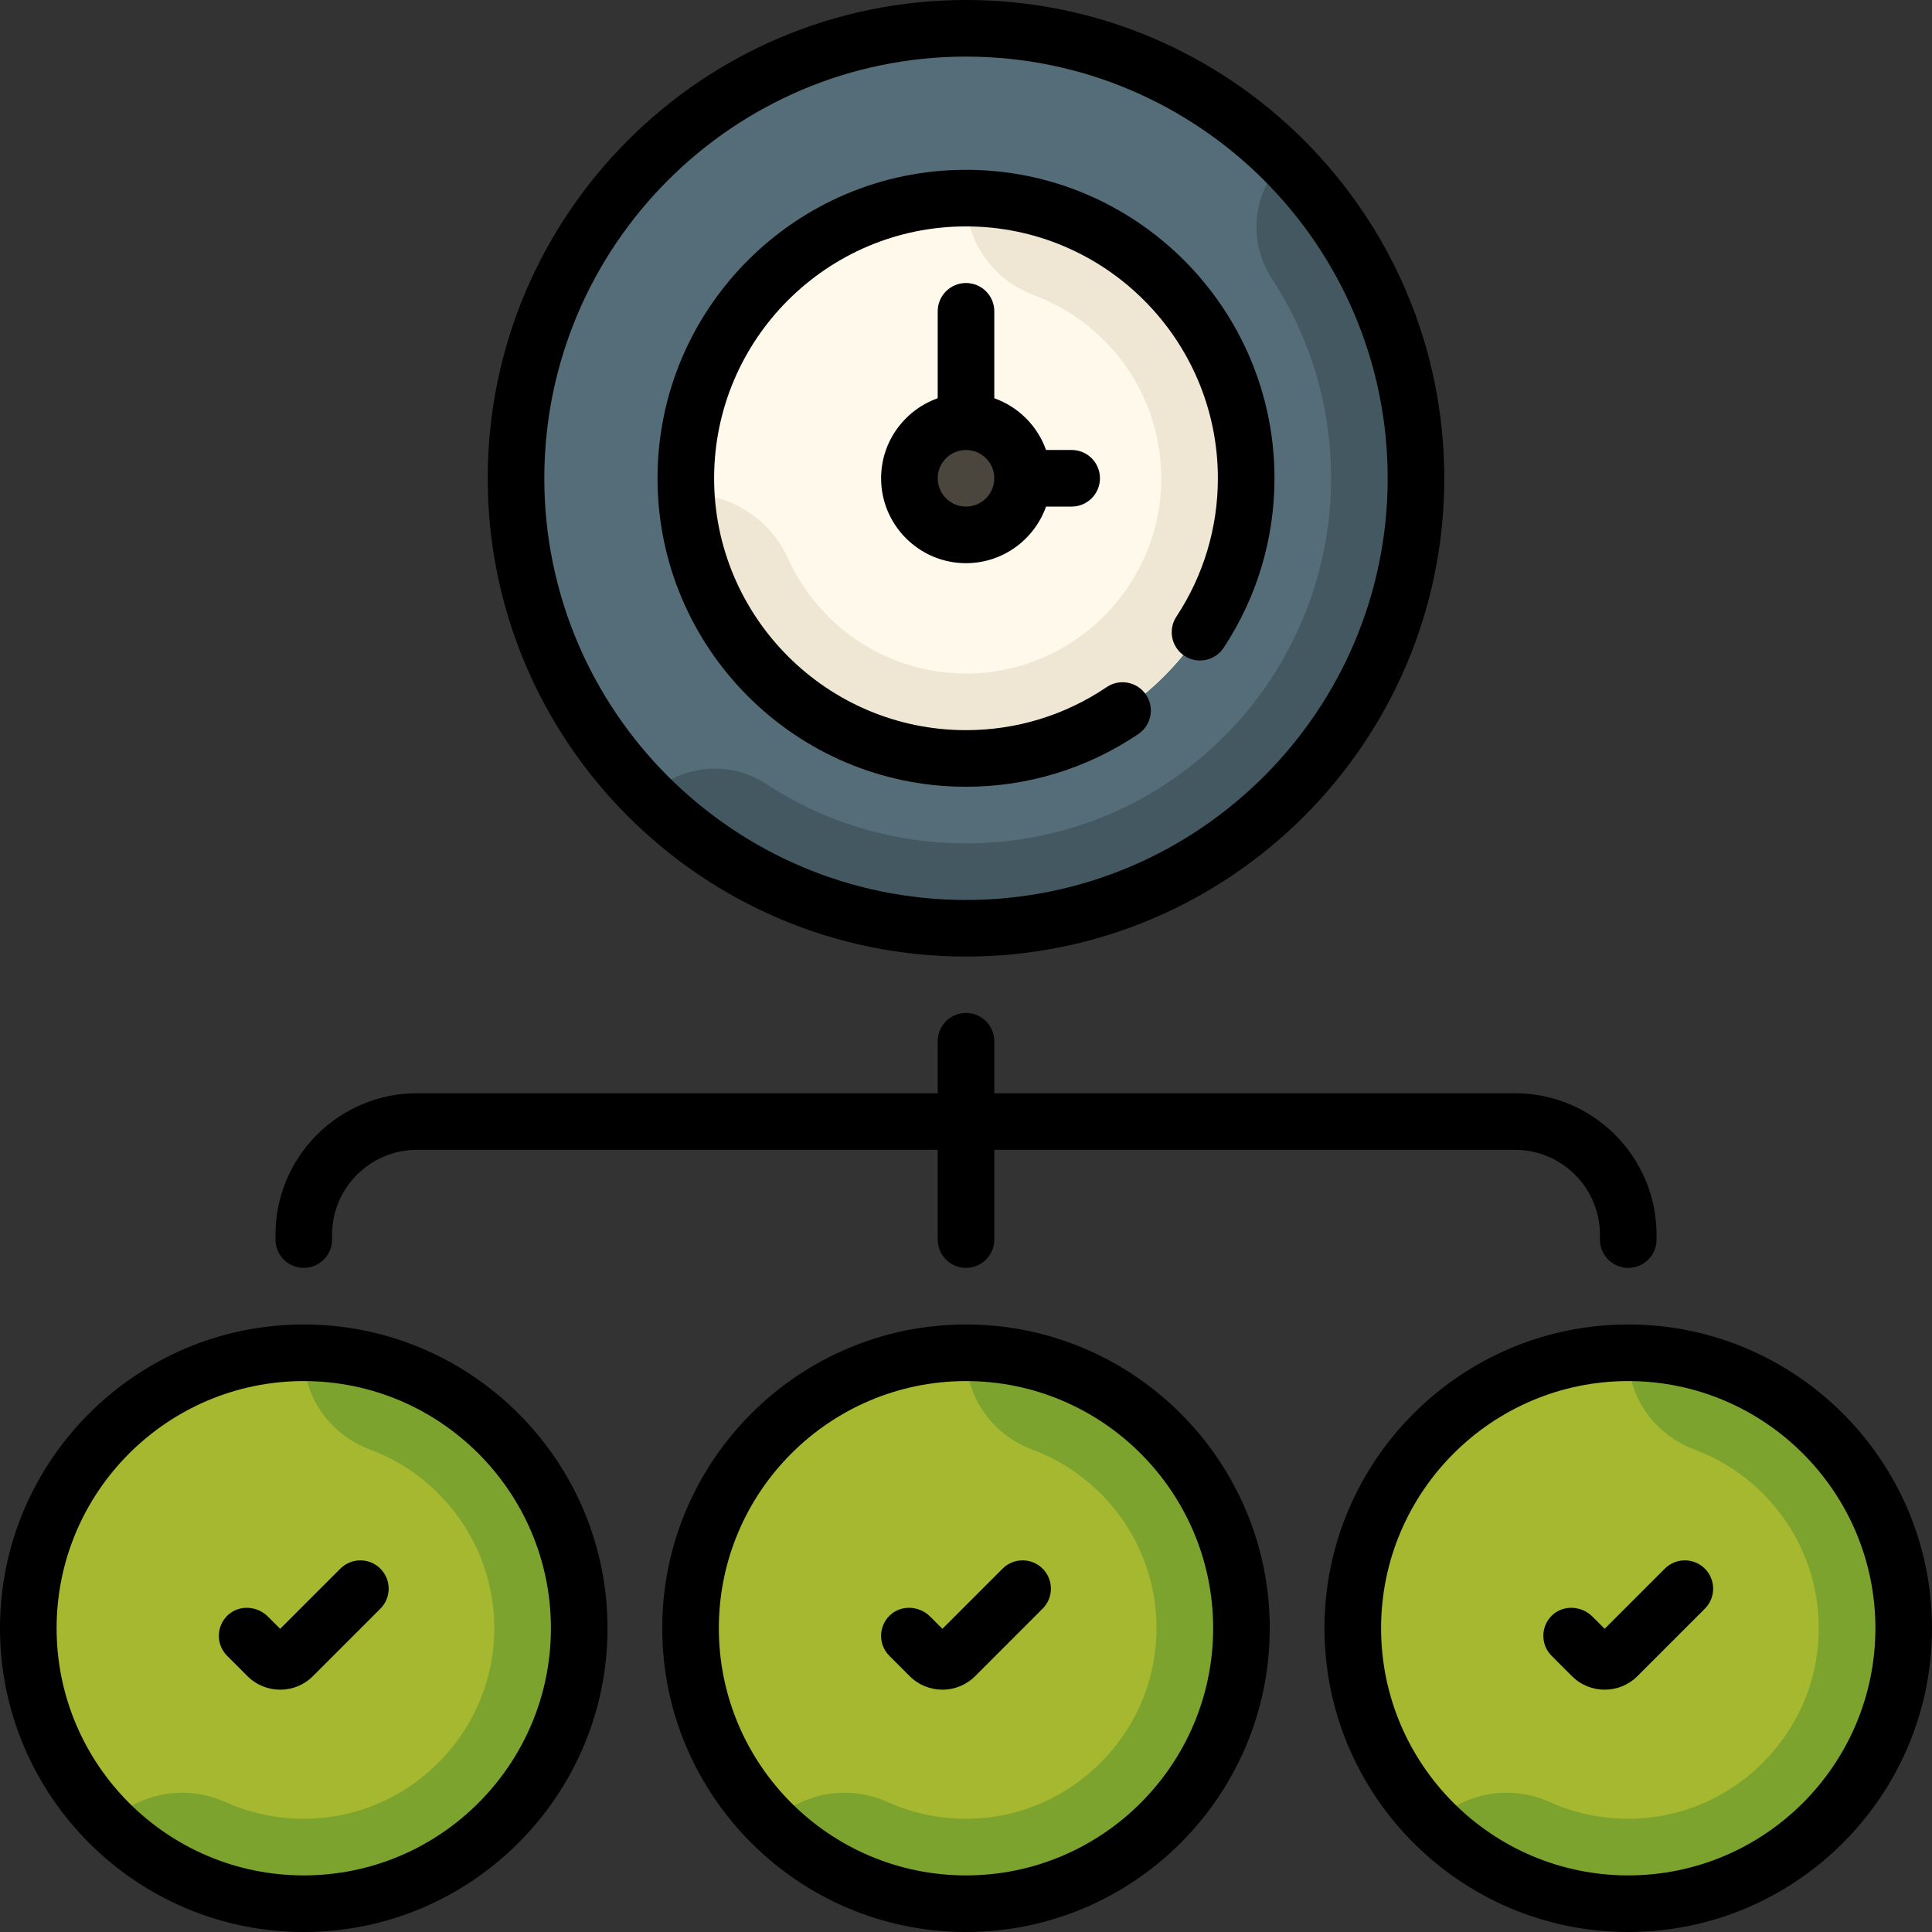
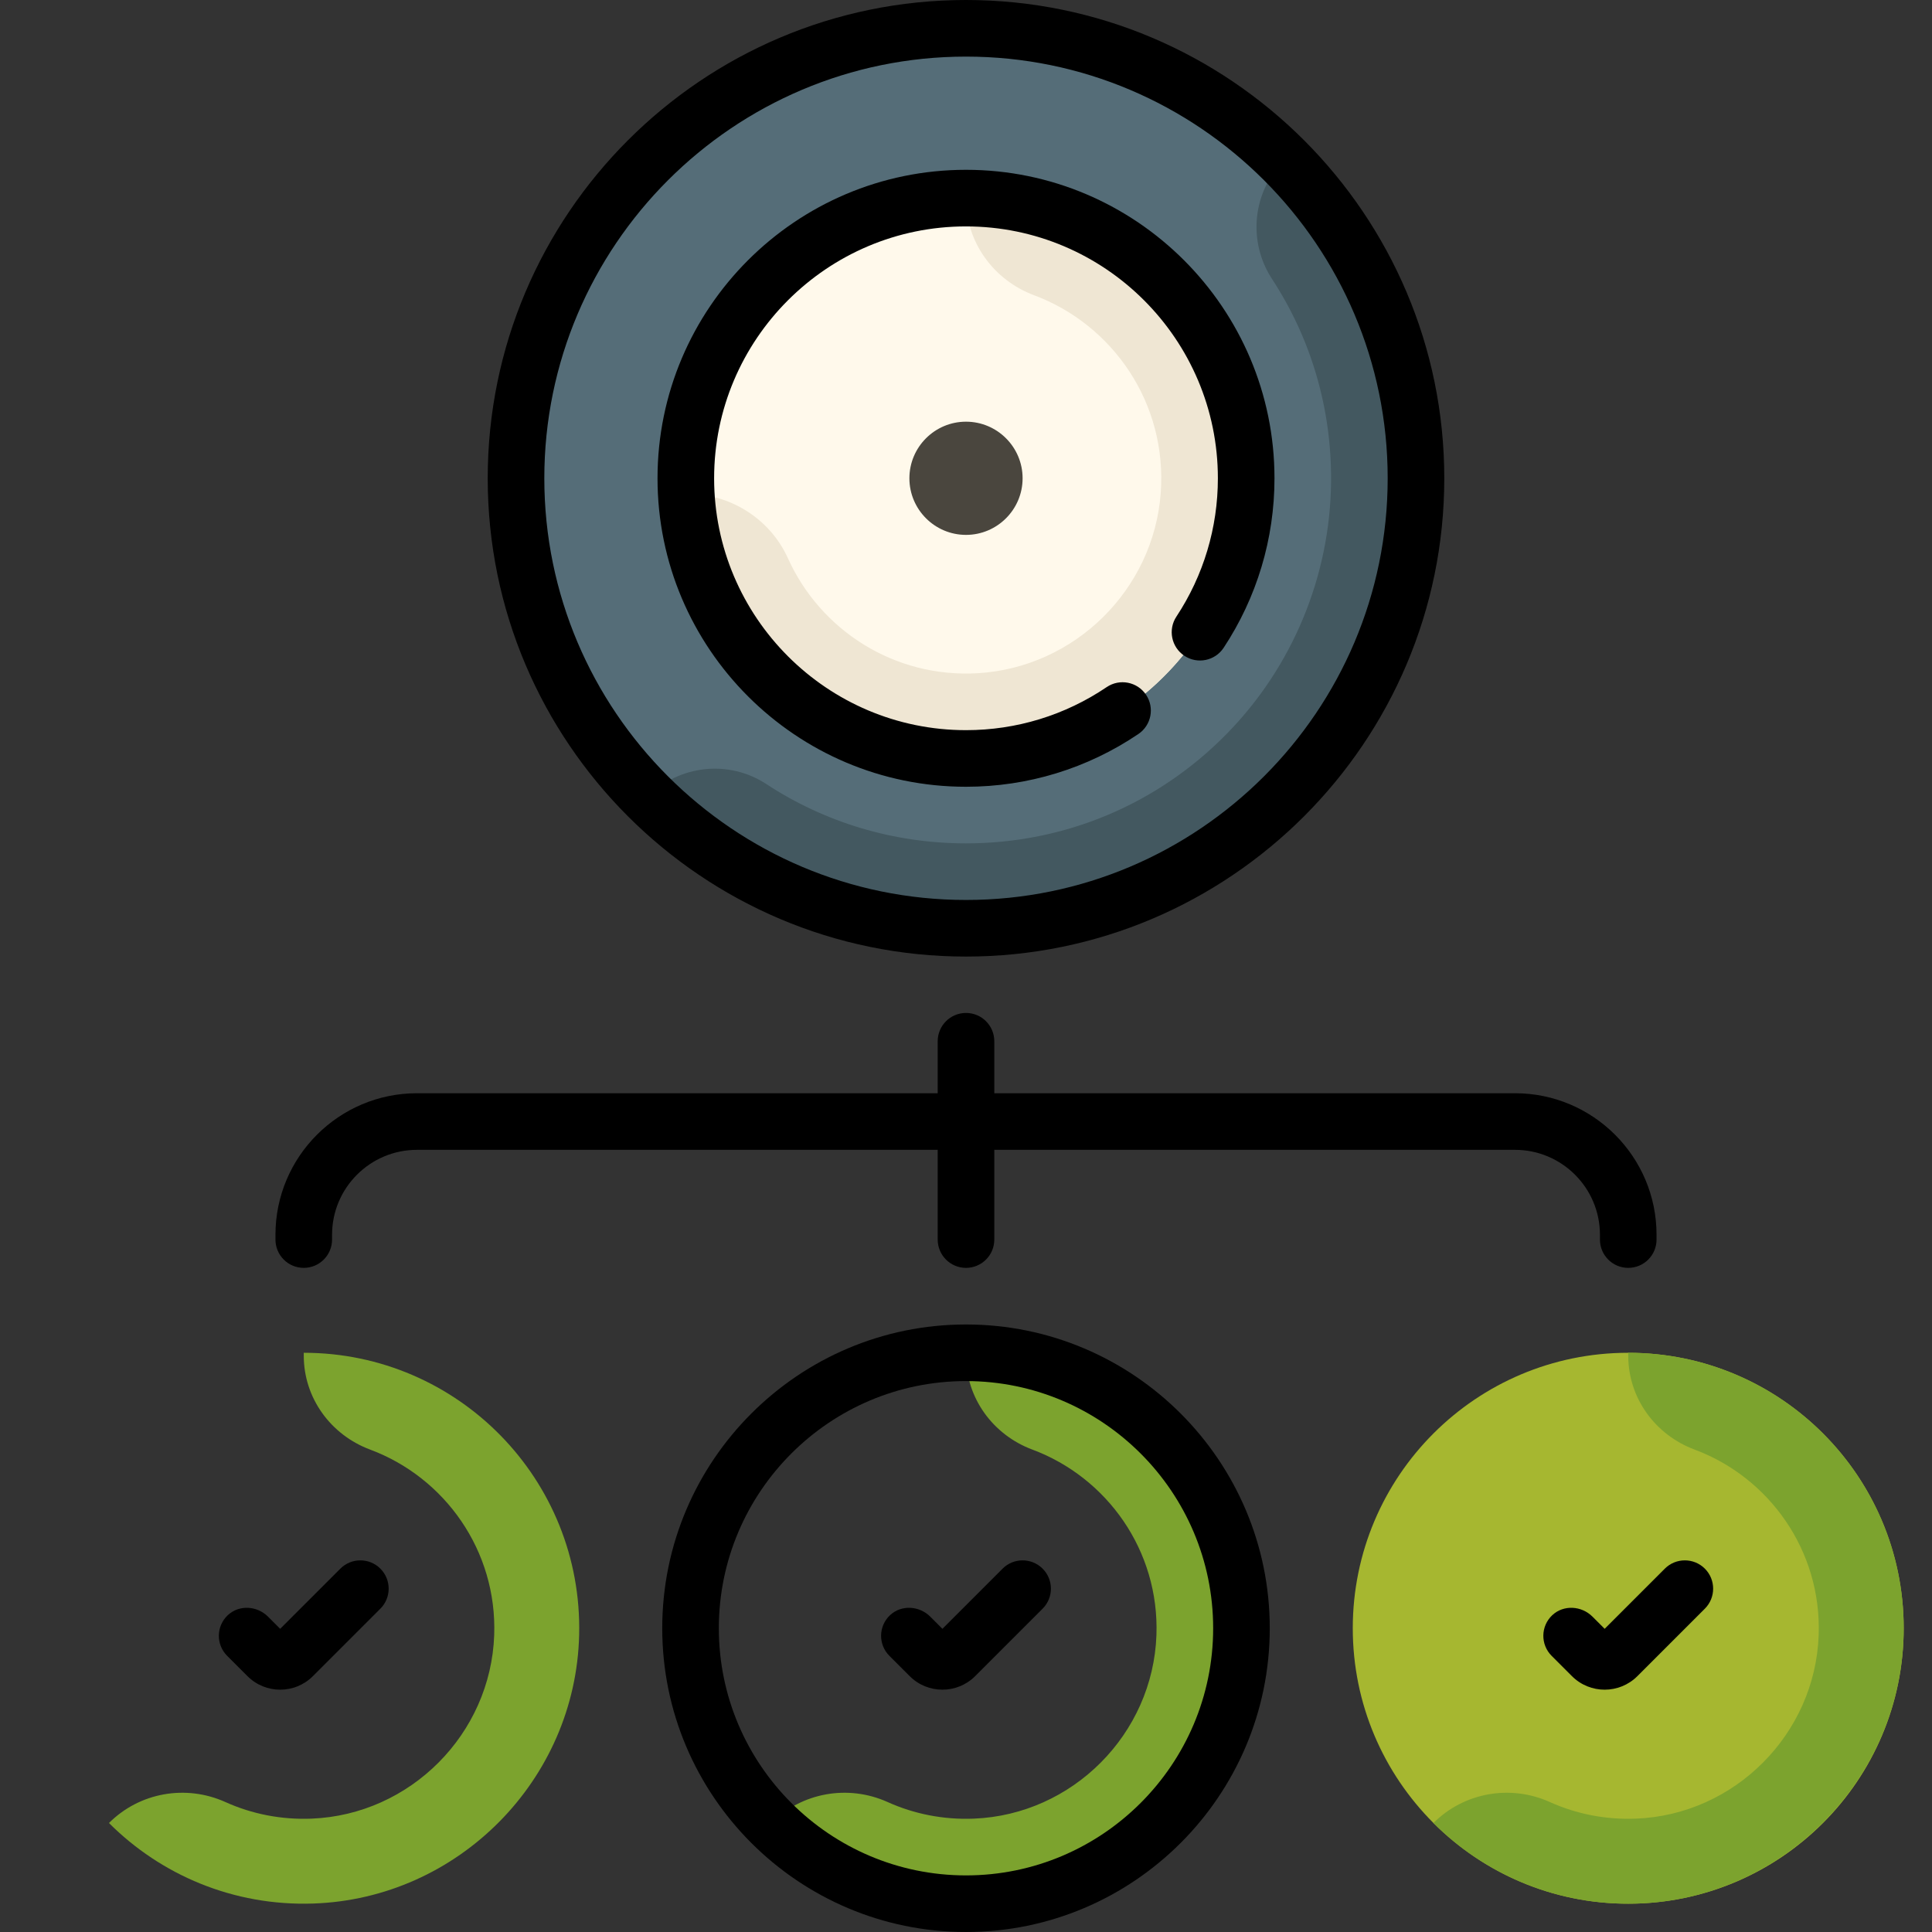
<svg xmlns="http://www.w3.org/2000/svg" id="Capa_1" x="0px" y="0px" viewBox="0 0 512 512" style="enable-background:new 0 0 512 512;" xml:space="preserve">
  <rect x="0" y="0" width="512" height="512" fill="#333333" stroke="none" />
  <circle style="fill:#556D78;" cx="256" cy="126.75" r="119.25" />
  <path style="fill:#435860;" d="M340.323,42.427L340.323,42.427c-8.41,8.41-9.733,21.554-3.223,31.507 c10.357,15.833,15.832,34.385,15.645,53.774c-0.24,24.937-10.192,48.964-27.654,66.768C306.743,213.184,282.164,223.5,256,223.5 c-19.089,0-37.335-5.491-52.932-15.727c-9.9-6.496-23.016-5.075-31.389,3.298l-0.001,0.001 c21.806,21.806,52.019,35.207,85.36,34.923c64.745-0.551,117.657-53.463,118.208-118.208 C375.529,94.447,362.129,64.234,340.323,42.427z" />
  <path style="fill:#FFF9EB;" d="M256,201c-40.941,0-74.25-33.309-74.25-74.25S215.059,52.5,256,52.5s74.25,33.309,74.25,74.25 S296.941,201,256,201z" />
  <path style="fill:#EFE6D3;" d="M256,52.5v0.2c0,11.484,7.306,21.532,18.063,25.552c20.823,7.781,35.335,28.609,33.536,52.485 c-1.927,25.588-22.79,46.119-48.404,47.666c-22.326,1.349-41.864-11.551-50.383-30.45c-4.748-10.532-15.401-17.152-26.954-17.152 l0,0c2.066,38.517,33.85,69.297,72.412,70.179c41.728,0.953,75.979-32.714,75.979-74.23C330.25,85.809,296.941,52.5,256,52.5z" />
  <path style="fill:#4A463E;" d="M256,141.75c-8.271,0-15-6.729-15-15s6.729-15,15-15s15,6.729,15,15S264.271,141.75,256,141.75z" />
-   <circle style="fill:#A6B730;" cx="80.5" cy="431.5" r="73" />
  <path style="fill:#7CA32E;" d="M130.967,433.347c-0.939,26.183-22.222,47.575-48.401,48.612c-8.007,0.317-15.775-1.213-22.822-4.392 c-10.466-4.721-22.746-2.569-30.865,5.549l0,0c13.745,13.747,32.947,22.037,54.078,21.343c38.449-1.262,69.618-32.741,70.523-71.2 c0.968-41.121-32.077-74.76-72.979-74.76v0.785c0,11.184,7.119,20.969,17.598,24.877 C117.837,391.525,131.772,410.898,130.967,433.347z" />
-   <circle style="fill:#A6B730;" cx="256" cy="431.5" r="73" />
  <path style="fill:#7CA32E;" d="M306.467,433.347c-0.939,26.183-22.222,47.575-48.401,48.612c-8.007,0.317-15.775-1.213-22.822-4.392 c-10.466-4.721-22.746-2.569-30.865,5.549l0,0c13.745,13.747,32.947,22.037,54.078,21.343c38.449-1.262,69.618-32.741,70.523-71.2 c0.968-41.121-32.077-74.76-72.979-74.76v0.785c0,11.184,7.119,20.969,17.598,24.877 C293.337,391.525,307.272,410.898,306.467,433.347z" />
  <circle style="fill:#A6B730;" cx="431.5" cy="431.5" r="73" />
  <path style="fill:#7CA32E;" d="M481.967,433.347c-0.939,26.183-22.222,47.575-48.401,48.612c-8.007,0.317-15.775-1.213-22.822-4.392 c-10.466-4.721-22.746-2.569-30.865,5.549l0,0c13.745,13.747,32.947,22.037,54.078,21.343c38.449-1.262,69.618-32.741,70.523-71.2 c0.968-41.121-32.077-74.76-72.979-74.76v0.785c0,11.184,7.119,20.969,17.598,24.877 C468.837,391.525,482.772,410.898,481.967,433.347z" />
  <path d="M256,208.5c16.357,0,32.156-4.836,45.687-13.985c3.432-2.32,4.332-6.982,2.012-10.414 c-2.319-3.431-6.983-4.333-10.414-2.012C282.244,189.554,269.352,193.5,256,193.5c-36.806,0-66.75-29.944-66.75-66.75 S219.194,60,256,60s66.75,29.944,66.75,66.75c0,13.085-3.802,25.762-10.994,36.66c-2.281,3.457-1.328,8.109,2.129,10.391 c3.458,2.282,8.107,1.328,10.391-2.129c8.815-13.357,13.475-28.891,13.475-44.922C337.75,81.673,301.077,45,256,45 s-81.75,36.673-81.75,81.75S210.923,208.5,256,208.5z" />
  <path d="M256,253.5c69.891,0,126.75-56.859,126.75-126.75S325.891,0,256,0S129.25,56.859,129.25,126.75S186.109,253.5,256,253.5z  M256,15c61.619,0,111.75,50.131,111.75,111.75S317.619,238.5,256,238.5s-111.75-50.131-111.75-111.75S194.381,15,256,15z" />
-   <path d="M256,75c-4.142,0-7.5,3.357-7.5,7.5v23.04c-8.729,3.096-15,11.433-15,21.21c0,12.406,10.094,22.5,22.5,22.5 c9.777,0,18.114-6.271,21.21-15H284c4.142,0,7.5-3.357,7.5-7.5s-3.358-7.5-7.5-7.5h-6.79c-2.264-6.382-7.328-11.446-13.71-13.71 V82.5C263.5,78.357,260.142,75,256,75z M256,134.25c-4.136,0-7.5-3.364-7.5-7.5s3.364-7.5,7.5-7.5c4.136,0,7.5,3.364,7.5,7.5 S260.136,134.25,256,134.25z" />
-   <path d="M80.5,351C36.112,351,0,387.112,0,431.5S36.112,512,80.5,512s80.5-36.112,80.5-80.5S124.888,351,80.5,351z M80.5,497 C44.383,497,15,467.617,15,431.5S44.383,366,80.5,366s65.5,29.383,65.5,65.5S116.617,497,80.5,497z" />
  <path d="M256,351c-44.388,0-80.5,36.112-80.5,80.5S211.612,512,256,512s80.5-36.112,80.5-80.5S300.388,351,256,351z M256,497 c-36.117,0-65.5-29.383-65.5-65.5S219.883,366,256,366s65.5,29.383,65.5,65.5S292.117,497,256,497z" />
  <path d="M80.5,335.998c4.143,0,7.5-3.357,7.5-7.5v-1.279c0-12.406,10.094-22.5,22.5-22.5h138v23.779c0,4.143,3.357,7.5,7.5,7.5 s7.5-3.357,7.5-7.5v-23.779h138c12.406,0,22.5,10.094,22.5,22.5v1.279c0,4.143,3.357,7.5,7.5,7.5s7.5-3.357,7.5-7.5v-1.279 c0-20.678-16.822-37.5-37.5-37.5h-138v-13.778c0-4.143-3.357-7.5-7.5-7.5s-7.5,3.357-7.5,7.5v13.778h-138 c-20.678,0-37.5,16.822-37.5,37.5v1.279C73,332.641,76.357,335.998,80.5,335.998z" />
  <path d="M265.696,415.708l-15.946,15.946l-3.225-3.226c-2.904-2.904-7.674-3.198-10.663-0.382 c-3.093,2.914-3.148,7.784-0.165,10.768l3.447,3.447l1.929,1.929c4.793,4.793,12.564,4.793,17.357,0l1.929-1.929l15.946-15.946 c2.929-2.93,2.929-7.678,0-10.607C273.374,412.78,268.626,412.78,265.696,415.708z" />
  <path d="M90.196,415.708L74.25,431.654l-3.225-3.226c-2.904-2.904-7.674-3.198-10.663-0.382c-3.093,2.914-3.148,7.784-0.165,10.768 l3.447,3.447l1.929,1.929c4.793,4.793,12.564,4.793,17.357,0l1.929-1.929l15.946-15.946c2.929-2.93,2.929-7.678,0-10.607 C97.874,412.78,93.126,412.78,90.196,415.708z" />
-   <path d="M431.5,351c-44.388,0-80.5,36.112-80.5,80.5s36.112,80.5,80.5,80.5s80.5-36.112,80.5-80.5S475.888,351,431.5,351z  M431.5,497c-36.117,0-65.5-29.383-65.5-65.5s29.383-65.5,65.5-65.5s65.5,29.383,65.5,65.5S467.617,497,431.5,497z" />
  <path d="M441.196,415.708l-15.946,15.946l-3.225-3.226c-2.904-2.904-7.674-3.198-10.663-0.382 c-3.093,2.914-3.148,7.784-0.165,10.768l3.447,3.447l1.929,1.929c4.793,4.793,12.564,4.793,17.357,0l1.929-1.929l15.946-15.946 c2.929-2.93,2.929-7.678,0-10.607C448.874,412.78,444.126,412.78,441.196,415.708z" />
  <g />
  <g />
  <g />
  <g />
  <g />
  <g />
  <g />
  <g />
  <g />
  <g />
  <g />
  <g />
  <g />
  <g />
  <g />
</svg>